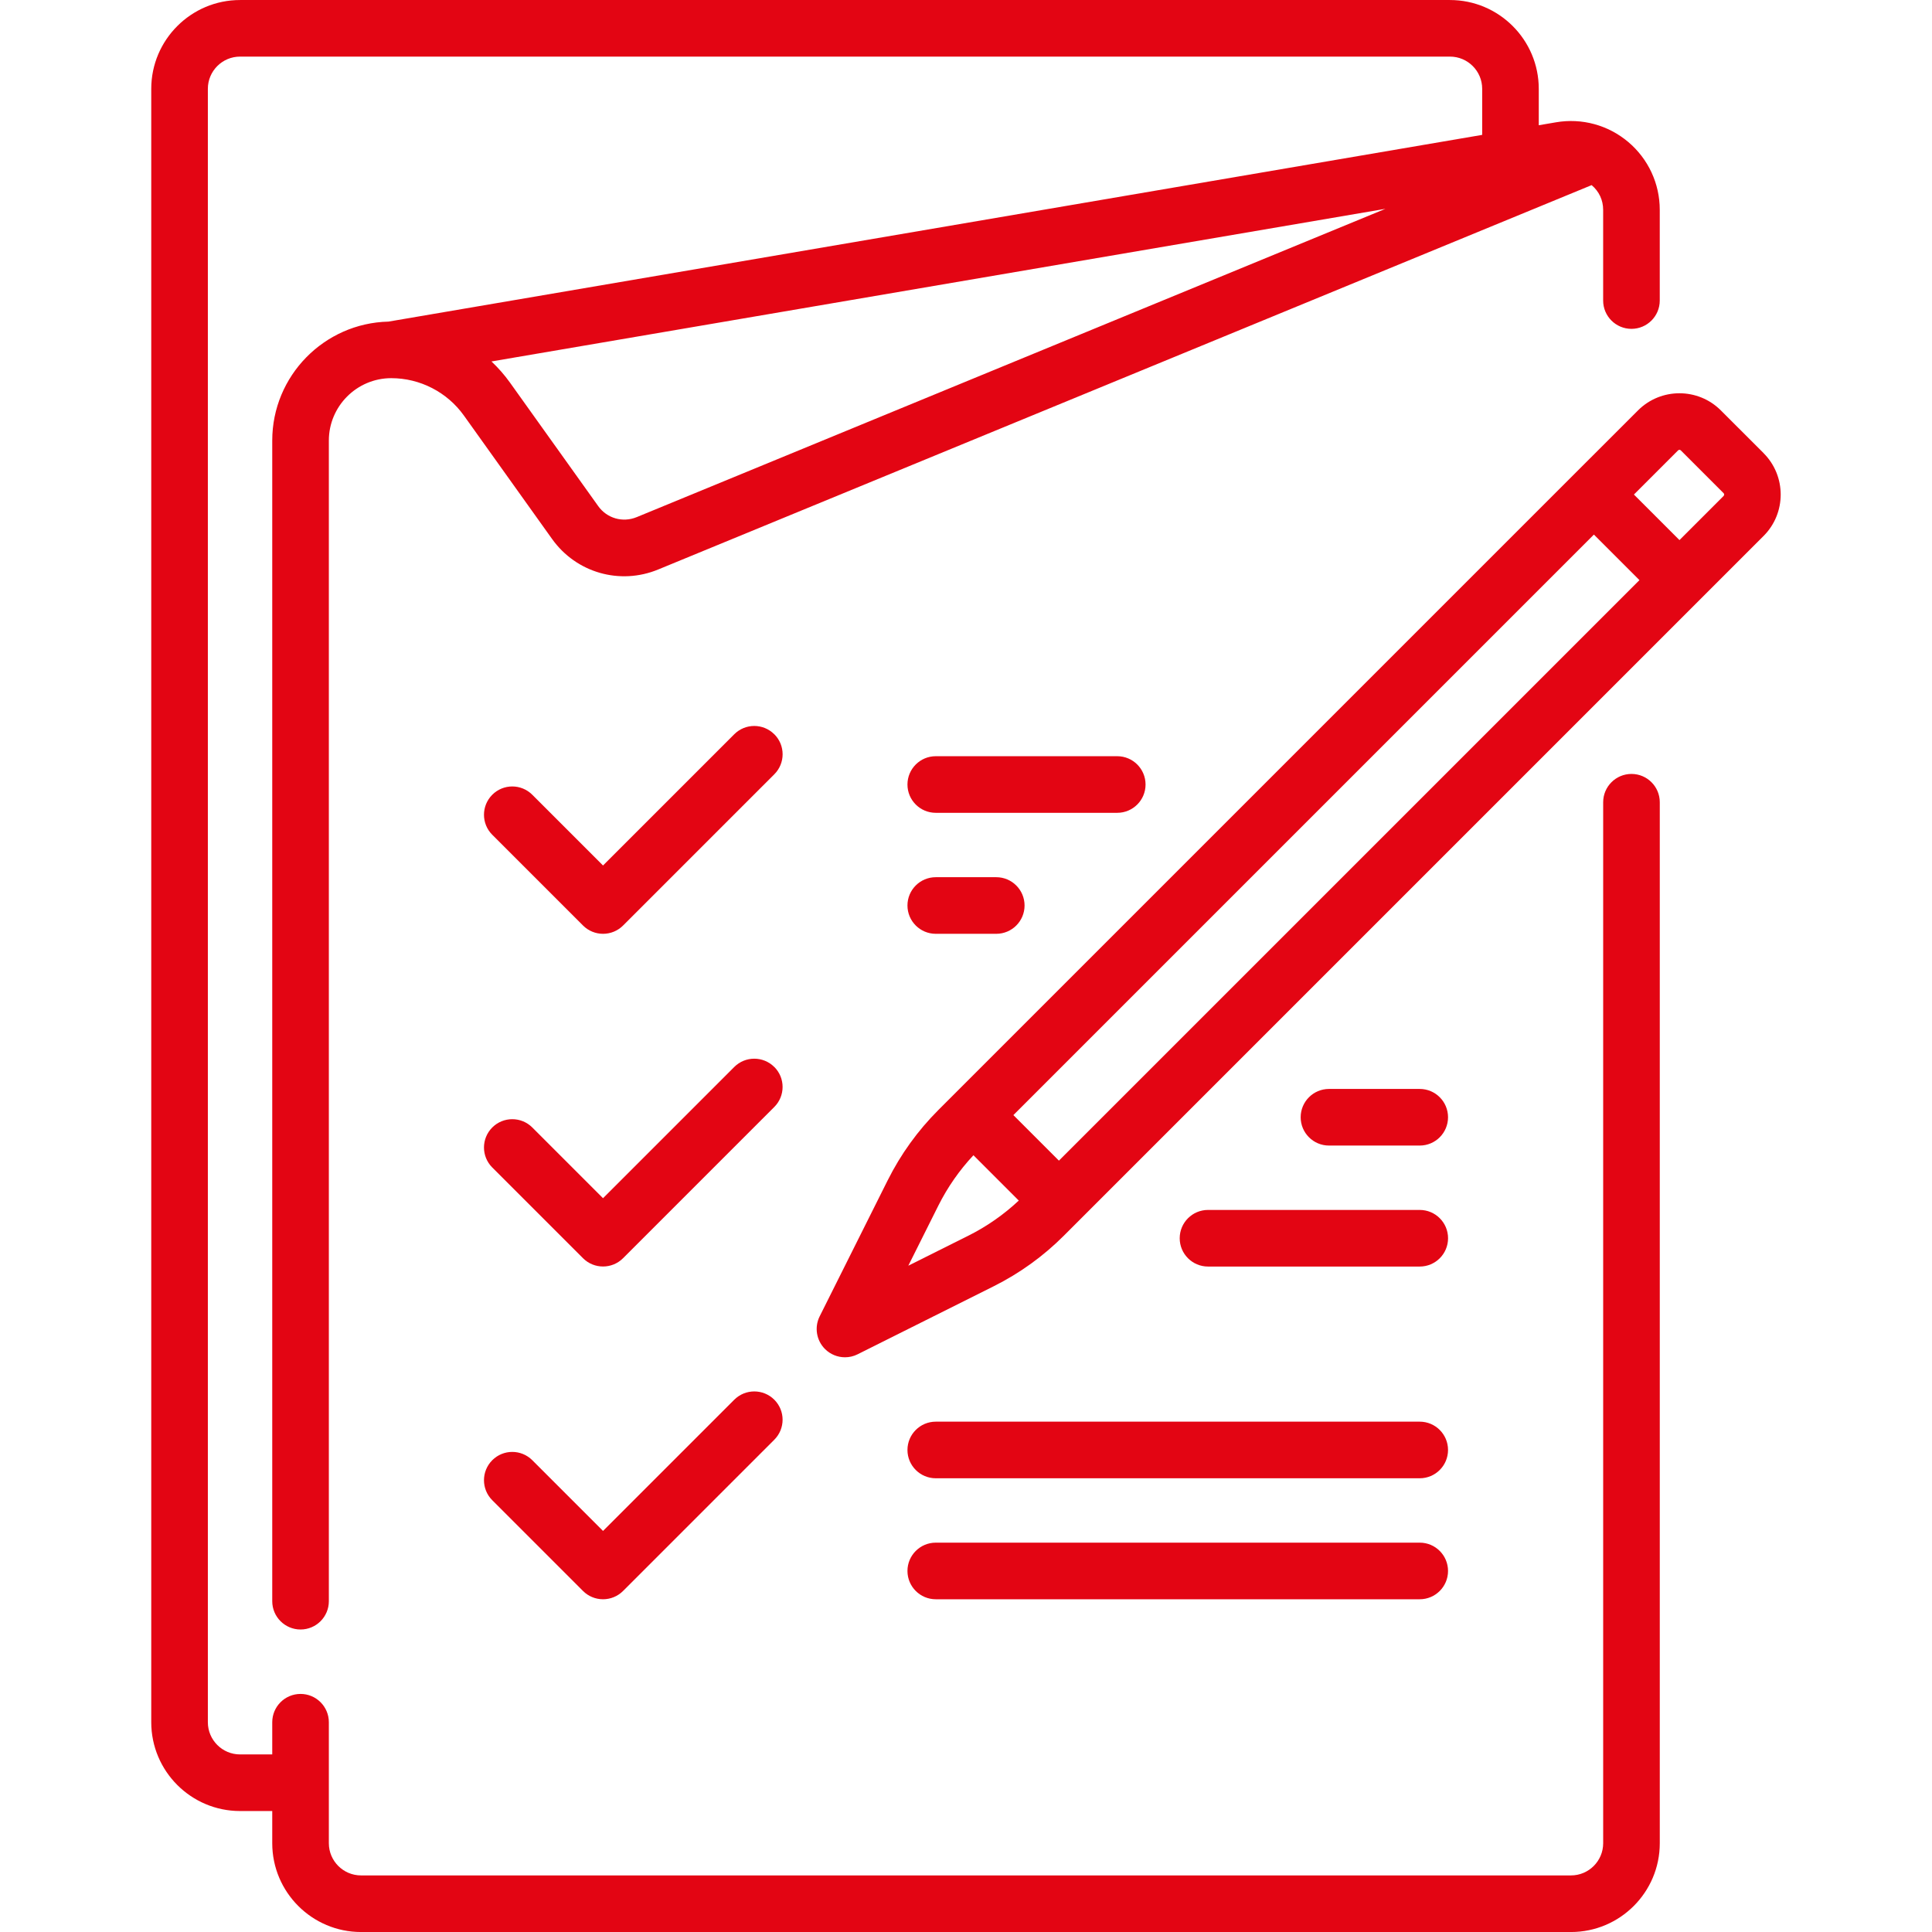
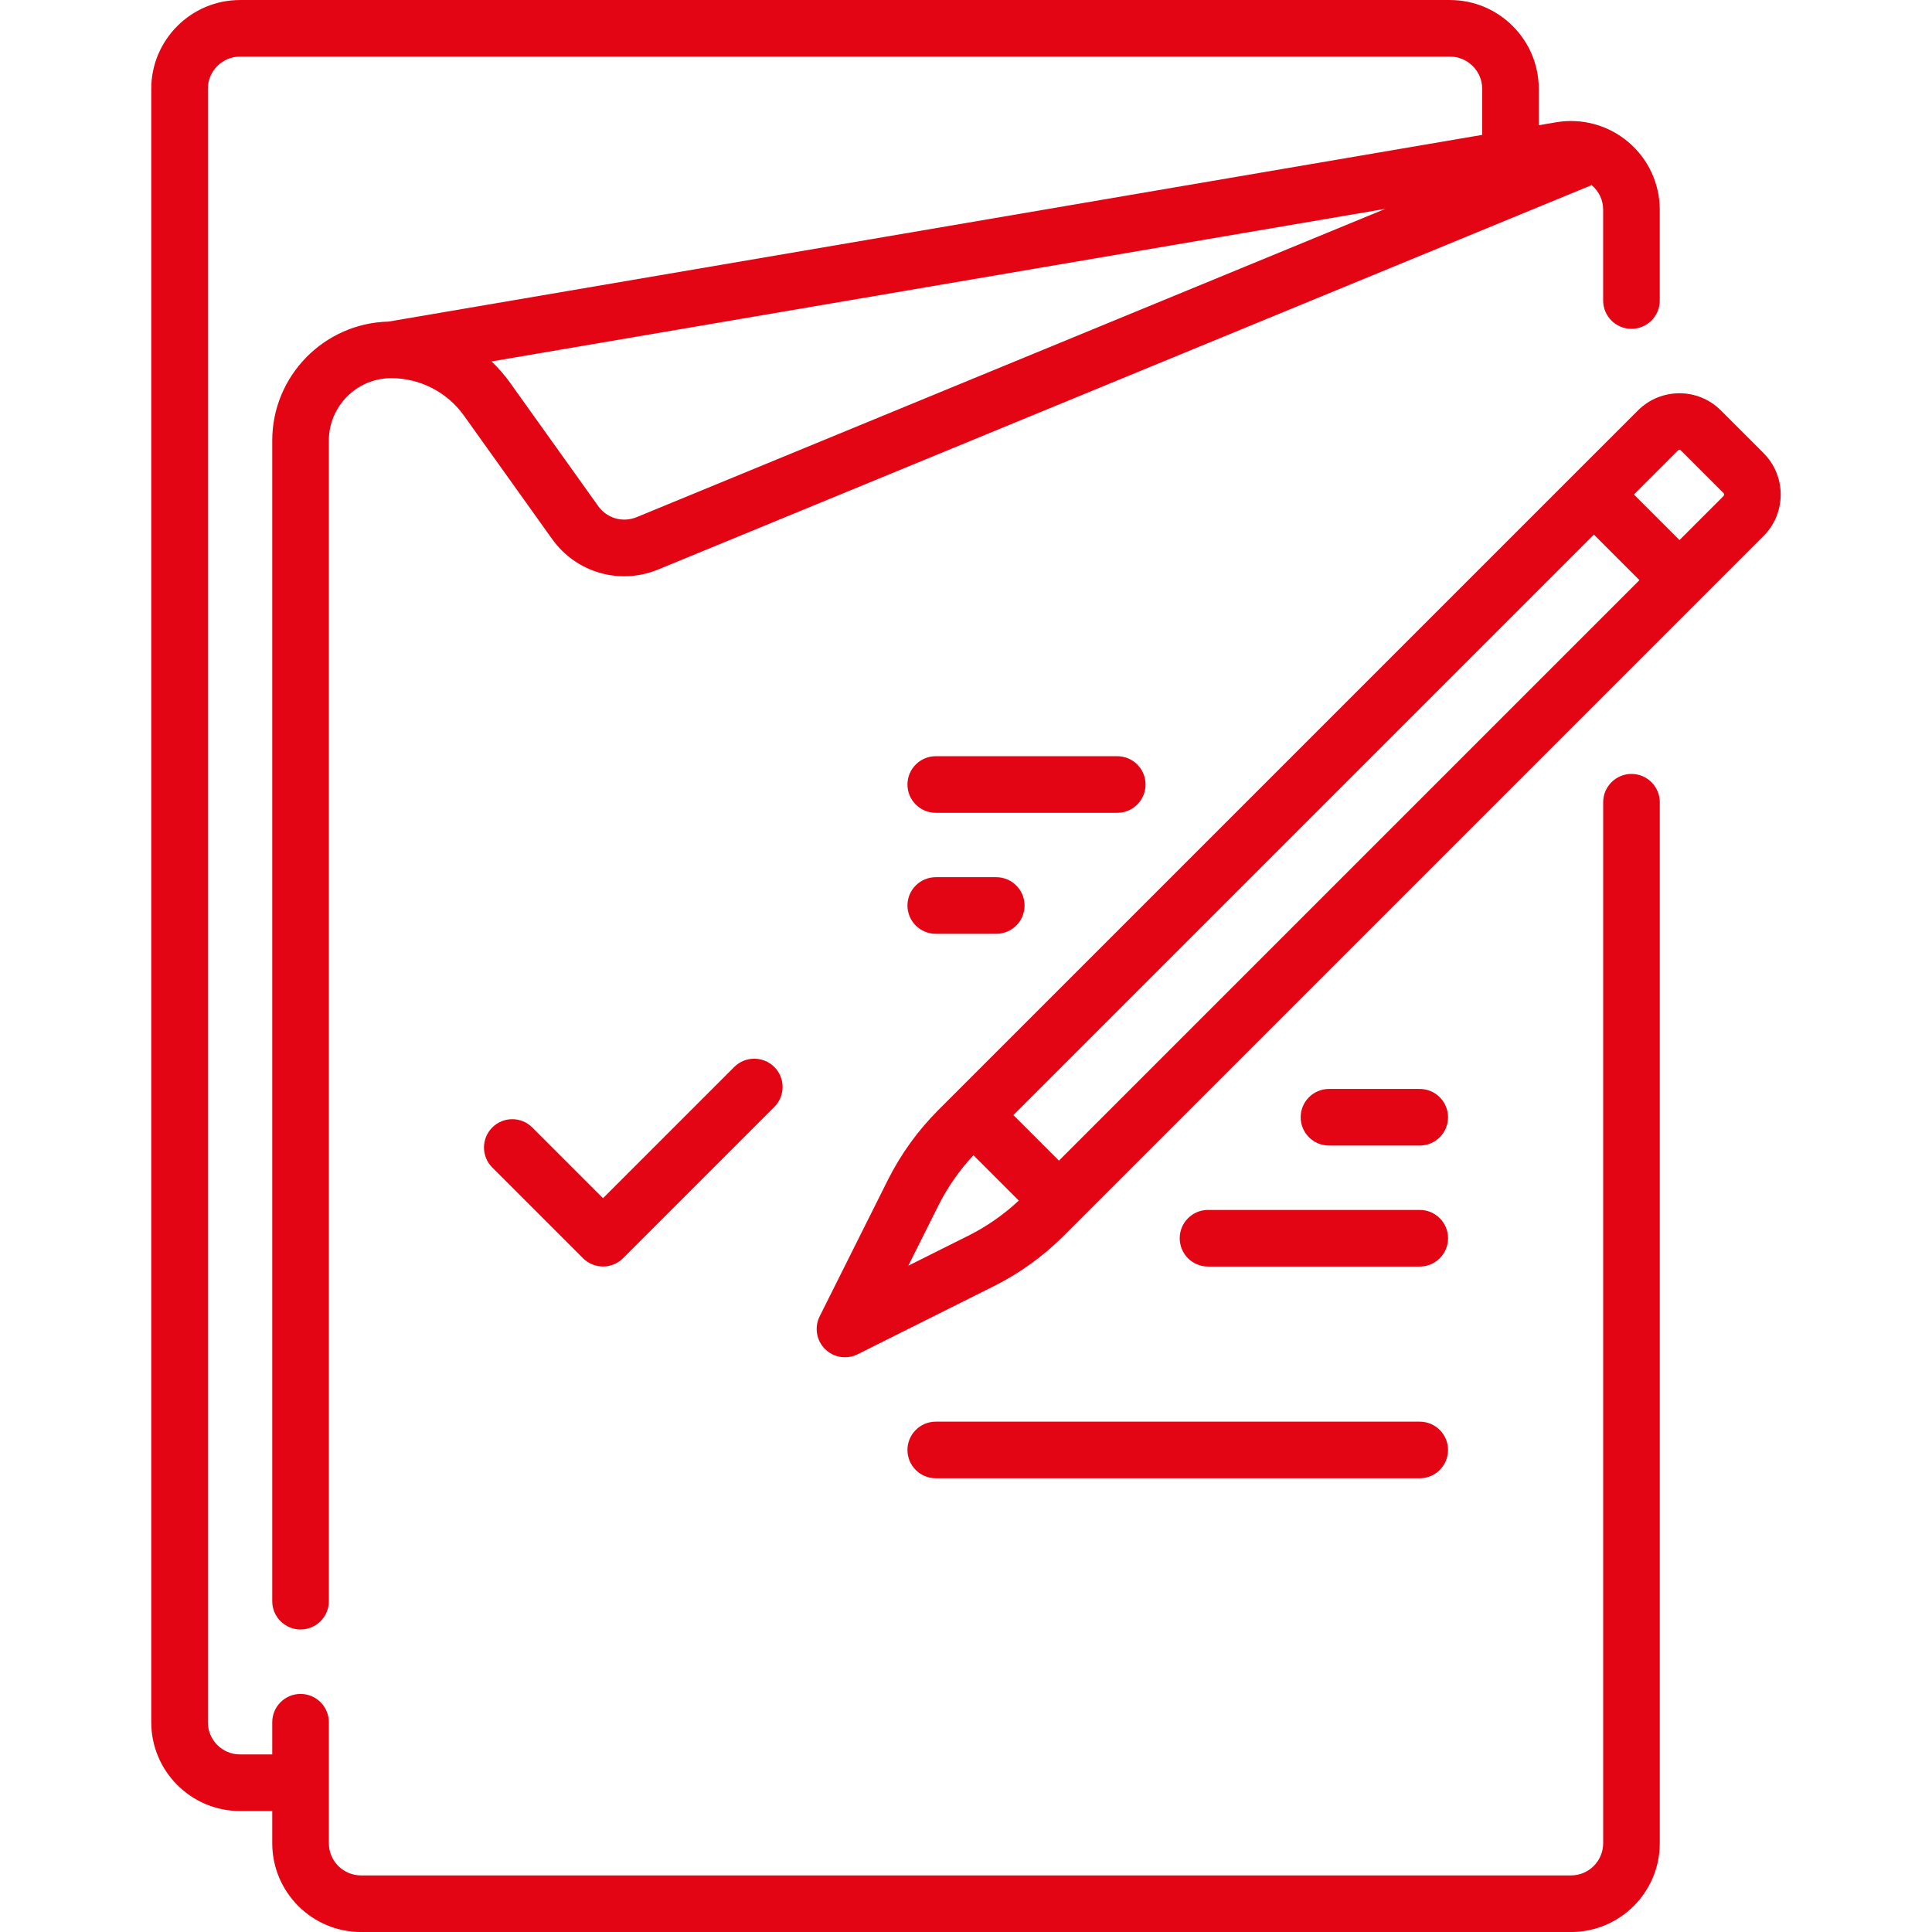
<svg xmlns="http://www.w3.org/2000/svg" id="uuid-0b482342-e7a9-444b-b34d-78be3b990bd2" width="80" height="80" viewBox="0 0 80 80">
  <defs>
    <style>.uuid-66dbe0d2-976f-452f-8e9f-d4fa6e9dcd94{fill:#e30513;}</style>
  </defs>
  <path class="uuid-66dbe0d2-976f-452f-8e9f-d4fa6e9dcd94" d="m67.556,32.047c-.647,0-1.172.525-1.172,1.172v43.105c0,.735-.598,1.333-1.333,1.333H14.95c-.735,0-1.333-.598-1.333-1.333v-5.01c0-.647-.525-1.172-1.172-1.172s-1.172.525-1.172,1.172v1.333h-1.333c-.735,0-1.333-.598-1.333-1.333V3.677c0-.735.598-1.333,1.333-1.333h50.101c.735,0,1.333.598,1.333,1.333v1.908l-45.288,7.732c-2.664.062-4.813,2.247-4.813,4.926v48.059c0,.647.525,1.172,1.172,1.172s1.172-.525,1.172-1.172V18.244c0-1.425,1.159-2.584,2.583-2.585,0,0,0,0,0,0,0,0,.001,0,.002,0,1.191,0,2.315.579,3.007,1.548l3.652,5.112c.998,1.397,2.804,1.917,4.392,1.263l38.652-15.916s.003.002.005.003c.305.258.473.619.473,1.019v3.757c0,.647.525,1.172,1.172,1.172s1.172-.525,1.172-1.172v-3.757c0-1.086-.476-2.11-1.306-2.81-.83-.7-1.919-.997-2.99-.814l-.714.122v-1.508c0-2.027-1.649-3.677-3.677-3.677H9.94c-2.027,0-3.677,1.649-3.677,3.677v67.636c0,2.027,1.649,3.677,3.677,3.677h1.333v1.333c0,2.027,1.649,3.677,3.677,3.677h50.101c2.027,0,3.677-1.649,3.677-3.677v-43.105c0-.647-.525-1.172-1.172-1.172Zm-41.194-10.633c-.576.237-1.231.049-1.592-.458l-3.652-5.112c-.228-.319-.486-.612-.767-.877l37.016-6.32-31.004,12.767Z" />
  <path class="uuid-66dbe0d2-976f-452f-8e9f-d4fa6e9dcd94" d="m73.028,18.764l-1.772-1.771c-.945-.945-2.483-.945-3.429,0l-2.656,2.655s-.001,0-.002.001,0,.001-.001.002l-25.694,25.694h0s0,0,0,0l-.621.621c-.852.852-1.557,1.831-2.096,2.909l-2.816,5.631c-.226.451-.137.996.219,1.353.225.225.525.343.829.343.178,0,.357-.04.524-.124l5.631-2.815c1.078-.539,2.056-1.244,2.909-2.097l.62-.62s.001,0,.001-.001,0-.001.001-.001l28.351-28.351c.945-.945.945-2.483,0-3.429Zm-29.181,29.295l-1.885-1.885,24.038-24.038,1.886,1.886-24.038,24.037Zm-3.75,3.108l-2.486,1.243,1.243-2.486c.383-.765.872-1.466,1.454-2.088l1.877,1.877c-.623.583-1.324,1.072-2.088,1.455Zm31.274-30.631l-1.828,1.828-1.886-1.886,1.828-1.828c.016-.016.036-.024.057-.024.021,0,.041.008.057.024l1.771,1.771c.032.031.031.083,0,.114Z" />
-   <path class="uuid-66dbe0d2-976f-452f-8e9f-d4fa6e9dcd94" d="m32.061,30.404c-.458-.458-1.2-.458-1.657,0l-5.434,5.434-2.929-2.929c-.458-.458-1.2-.458-1.657,0-.458.458-.458,1.2,0,1.657l3.758,3.758c.22.22.518.343.829.343s.609-.123.829-.343l6.263-6.263c.458-.458.458-1.2,0-1.657Z" />
  <path class="uuid-66dbe0d2-976f-452f-8e9f-d4fa6e9dcd94" d="m47.435,32.485c0-.647-.525-1.172-1.172-1.172h-7.515c-.647,0-1.172.525-1.172,1.172s.525,1.172,1.172,1.172h7.515c.647,0,1.172-.525,1.172-1.172Z" />
  <path class="uuid-66dbe0d2-976f-452f-8e9f-d4fa6e9dcd94" d="m38.748,36.323c-.647,0-1.172.525-1.172,1.172s.525,1.172,1.172,1.172h2.505c.647,0,1.172-.525,1.172-1.172s-.525-1.172-1.172-1.172h-2.505Z" />
  <path class="uuid-66dbe0d2-976f-452f-8e9f-d4fa6e9dcd94" d="m58.788,47.435c.647,0,1.172-.525,1.172-1.172s-.525-1.172-1.172-1.172h-3.758c-.647,0-1.172.525-1.172,1.172s.525,1.172,1.172,1.172h3.758Z" />
  <path class="uuid-66dbe0d2-976f-452f-8e9f-d4fa6e9dcd94" d="m48.849,51.273c0,.647.525,1.172,1.172,1.172h8.768c.647,0,1.172-.525,1.172-1.172s-.525-1.172-1.172-1.172h-8.768c-.647,0-1.172.525-1.172,1.172Z" />
  <path class="uuid-66dbe0d2-976f-452f-8e9f-d4fa6e9dcd94" d="m32.061,44.181c-.458-.457-1.2-.457-1.657,0l-5.434,5.434-2.929-2.929c-.458-.457-1.2-.457-1.657,0-.458.458-.458,1.2,0,1.657l3.757,3.757c.229.229.529.343.829.343s.6-.114.829-.343l6.263-6.263c.458-.458.458-1.2,0-1.657Z" />
-   <path class="uuid-66dbe0d2-976f-452f-8e9f-d4fa6e9dcd94" d="m30.404,57.959l-5.434,5.434-2.929-2.929c-.458-.458-1.2-.458-1.657,0-.458.458-.458,1.2,0,1.657l3.757,3.758c.22.22.518.343.829.343s.609-.123.829-.343l6.263-6.263c.458-.458.458-1.2,0-1.657-.458-.457-1.2-.457-1.657,0Z" />
  <path class="uuid-66dbe0d2-976f-452f-8e9f-d4fa6e9dcd94" d="m37.576,60.04c0,.647.525,1.172,1.172,1.172h20.04c.647,0,1.172-.525,1.172-1.172s-.525-1.172-1.172-1.172h-20.04c-.647,0-1.172.525-1.172,1.172Z" />
-   <path class="uuid-66dbe0d2-976f-452f-8e9f-d4fa6e9dcd94" d="m38.748,66.222h20.04c.647,0,1.172-.525,1.172-1.172s-.525-1.172-1.172-1.172h-20.04c-.647,0-1.172.525-1.172,1.172s.525,1.172,1.172,1.172Z" />
</svg>